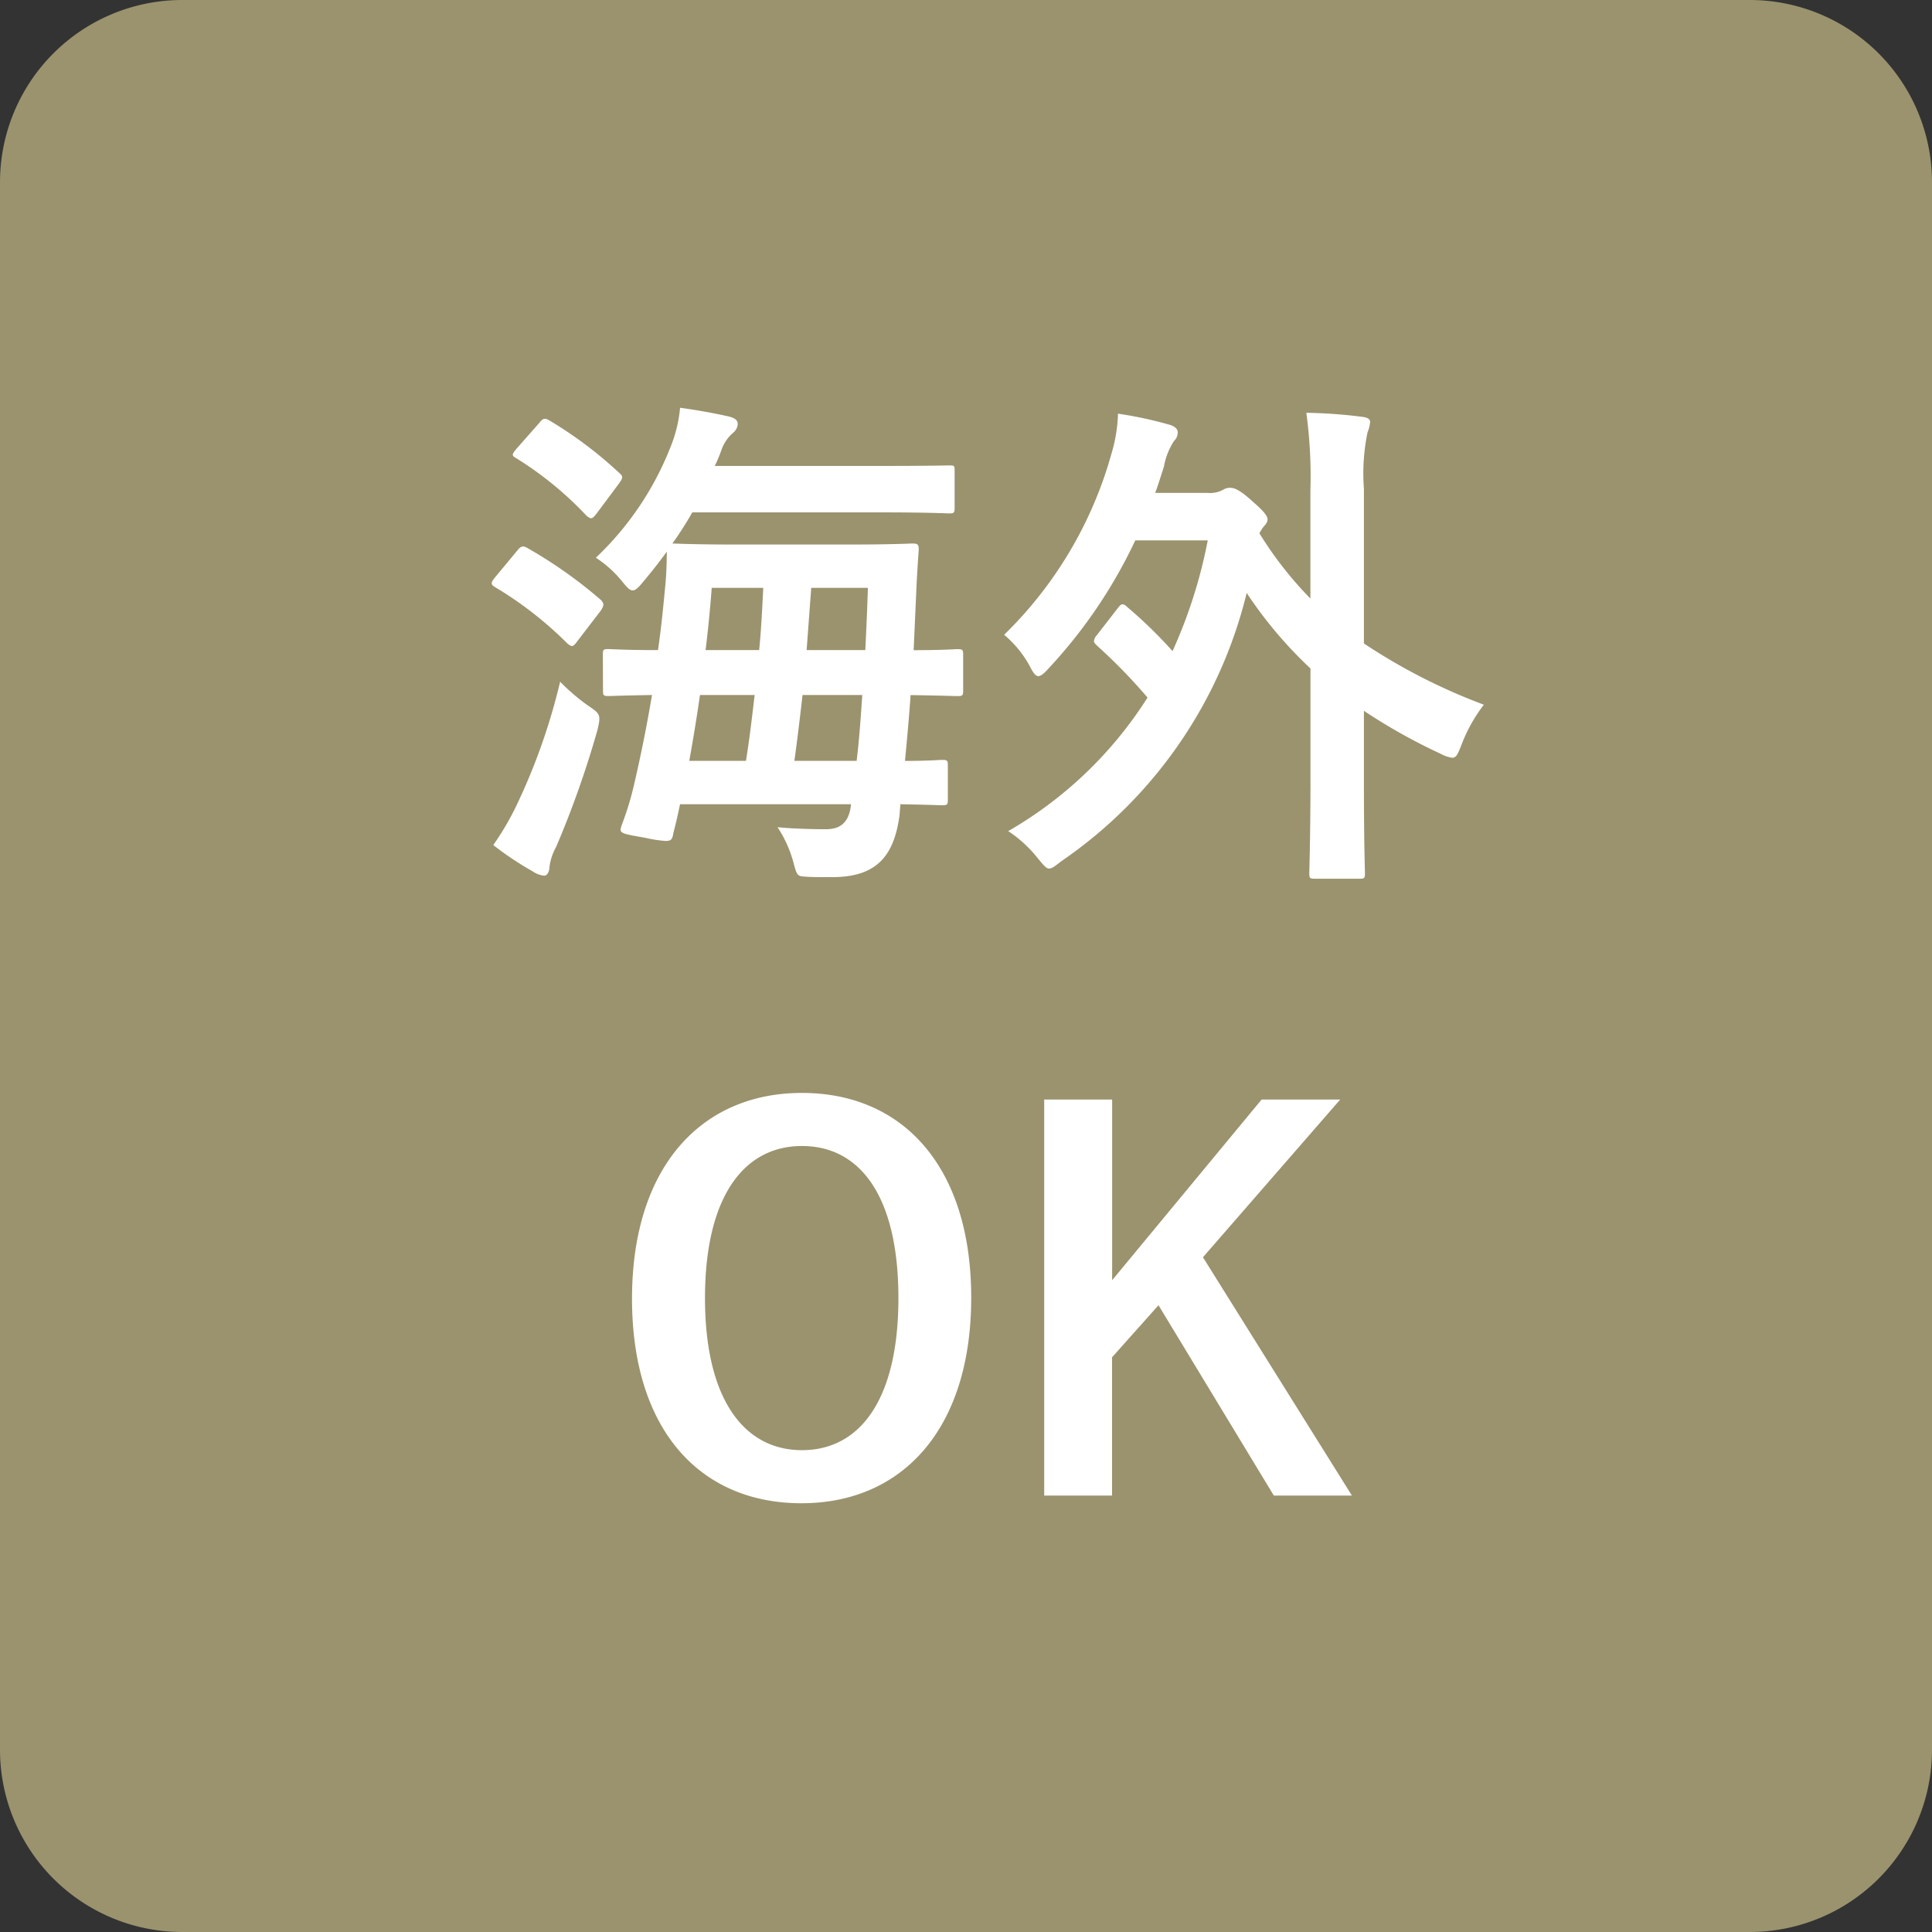
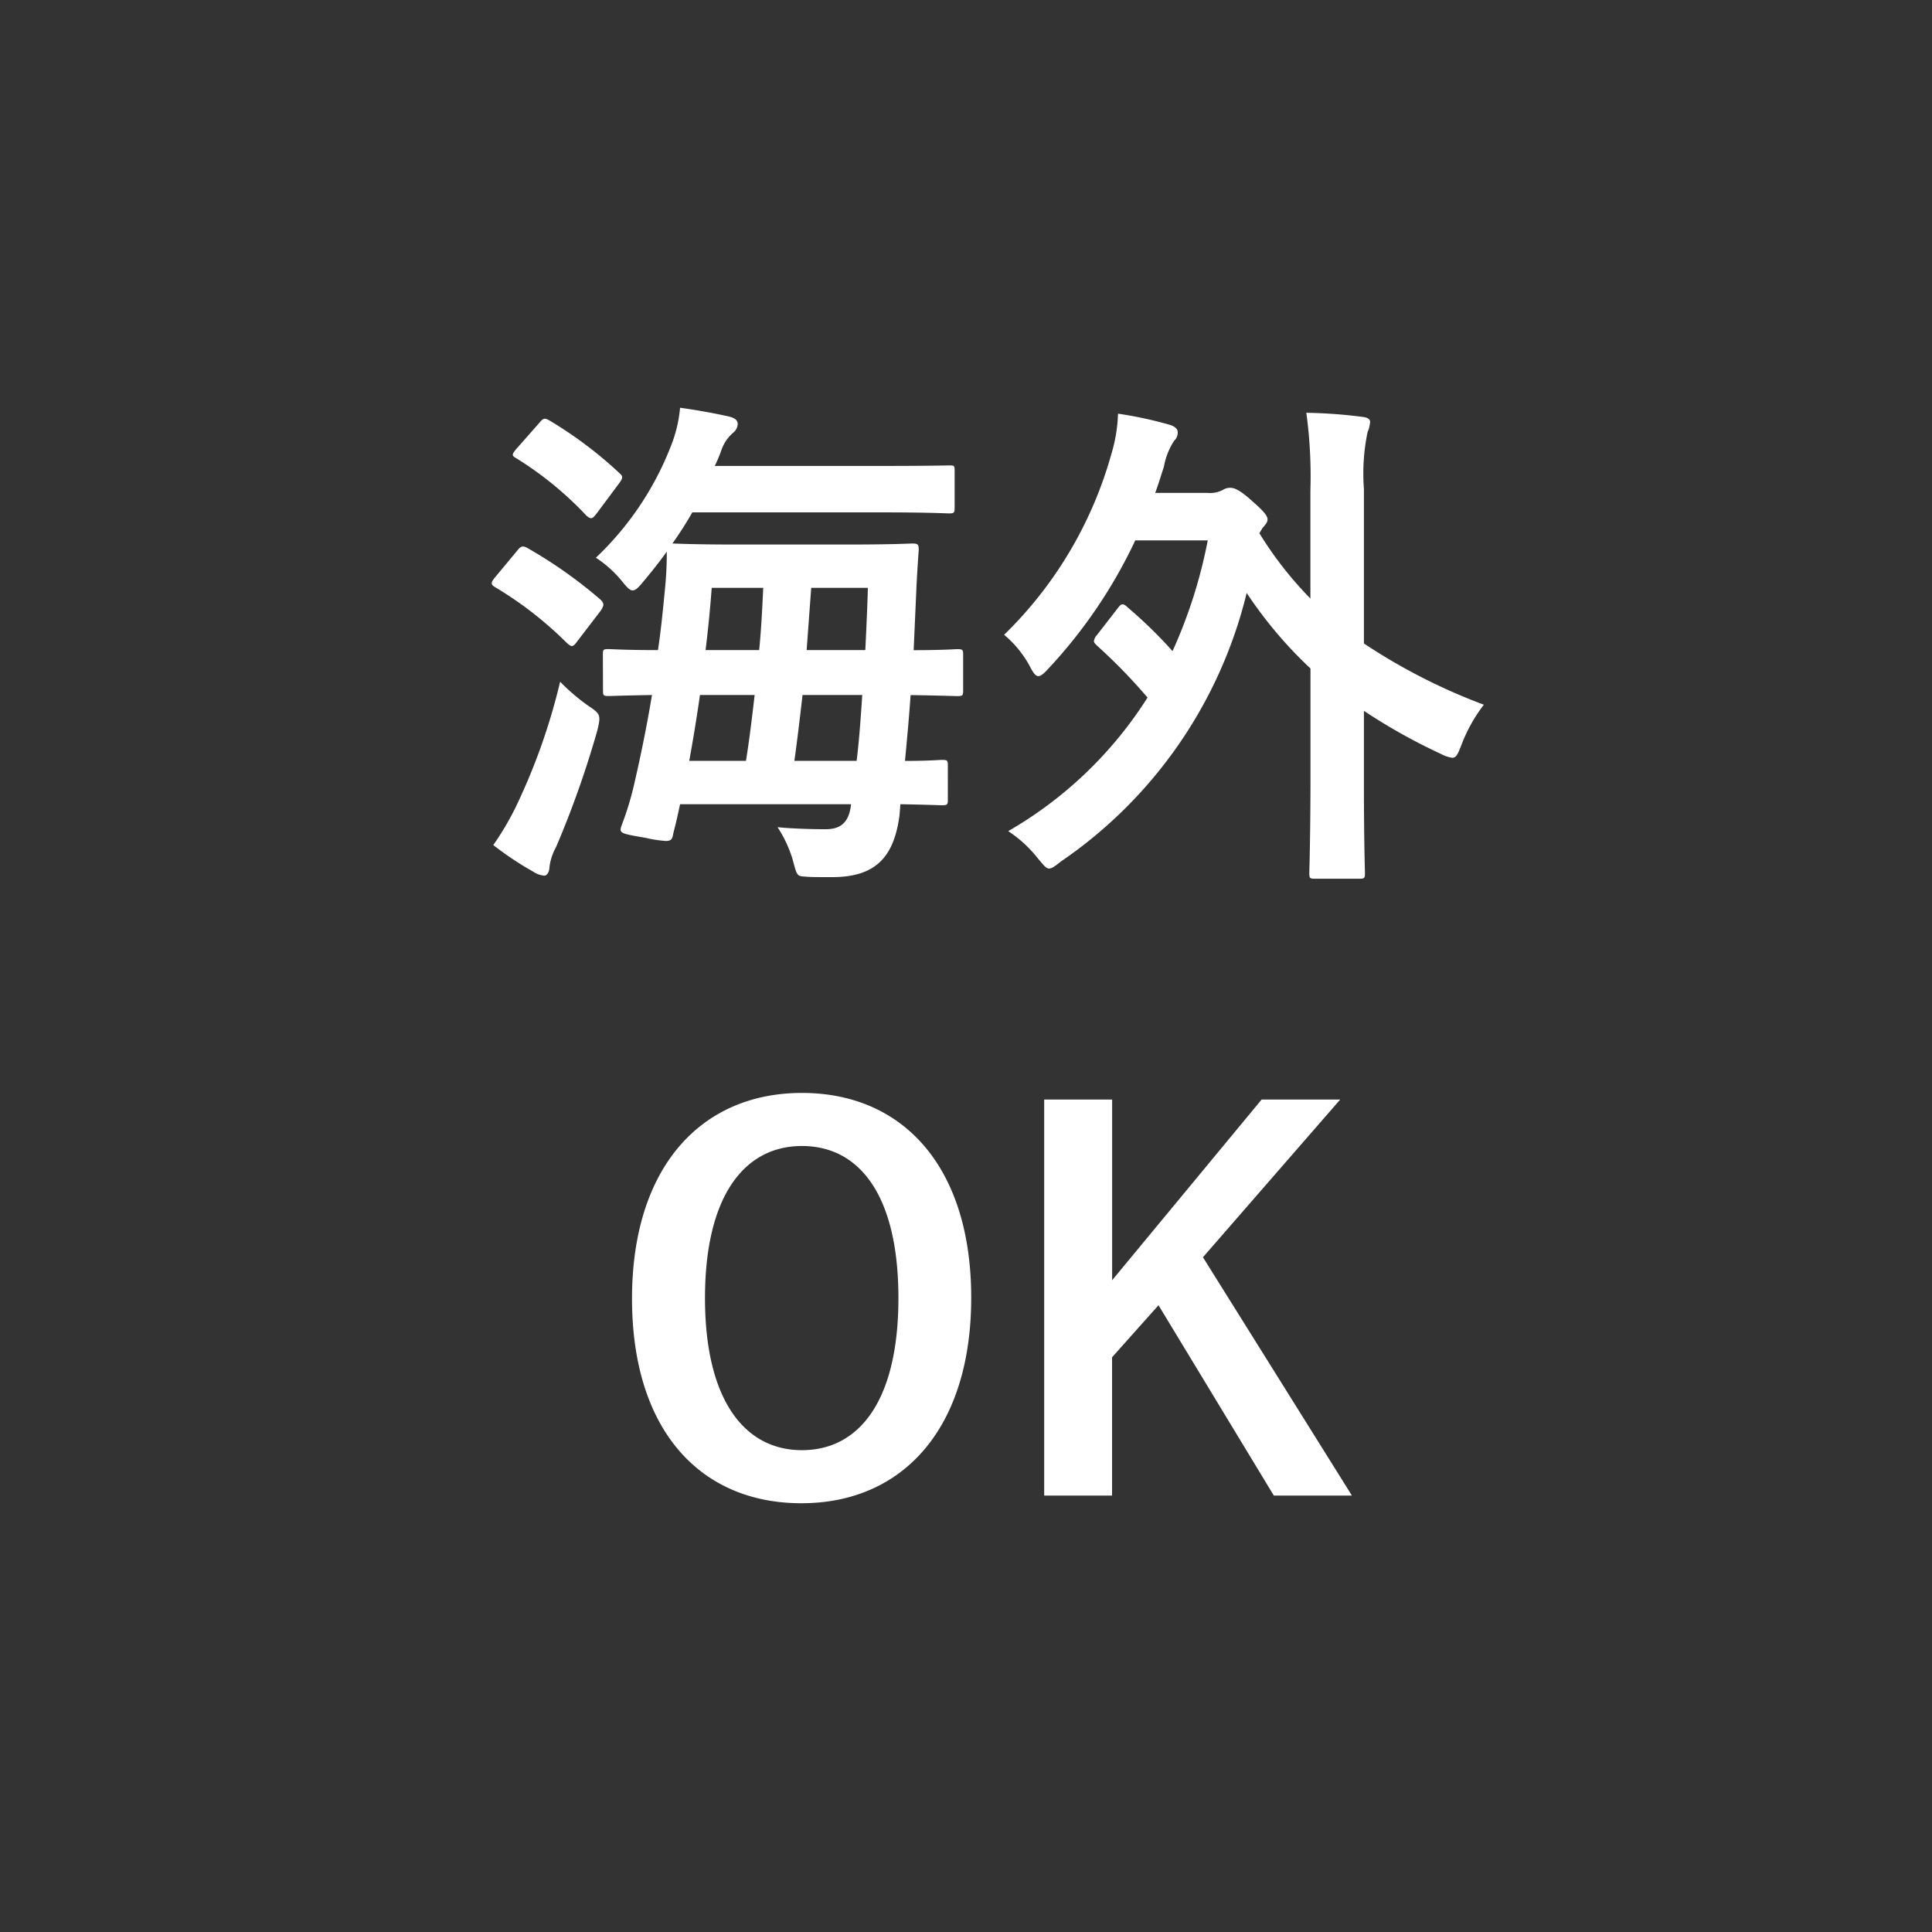
<svg xmlns="http://www.w3.org/2000/svg" width="53" height="53" viewBox="0 0 53 53">
  <rect x="0" y="0" width="53" height="53" fill="#333333" stroke="none" />
  <g id="icon-overseas-gold" transform="translate(-19346 -8323)">
-     <path id="長方形_468" data-name="長方形 468" d="M5,0H48a5,5,0,0,1,5,5V48a5,5,0,0,1-5,5H5a5,5,0,0,1-5-5V5A5,5,0,0,1,5,0Z" transform="translate(19346 8323)" fill="#9a936e" />
    <path id="パス_40844" data-name="パス 40844" d="M-10.458-4.06c0,.14.014.154.154.154.056,0,.392-.014,1.19-.028-.14.84-.308,1.666-.49,2.45A8.186,8.186,0,0,1-9.94-.378c-.084.238-.07.238.658.364A3.441,3.441,0,0,0-8.736.07c.168,0,.182-.07.21-.224.07-.266.126-.518.182-.784h4.69c-.056.574-.364.686-.7.686s-.91-.014-1.316-.056A3.343,3.343,0,0,1-5.25.6c.112.42.112.434.336.448.168.014.336.014.742.014,1.19,0,1.694-.546,1.848-1.694L-2.3-.938c.756.014,1.064.028,1.134.028.154,0,.168-.014.168-.154V-2c0-.14-.014-.154-.168-.154-.07,0-.35.028-1.008.028.056-.588.112-1.19.154-1.806.868.014,1.218.028,1.274.028.154,0,.168-.014.168-.154v-.98c0-.14-.014-.154-.168-.154-.056,0-.378.028-1.19.028l.07-1.568c.014-.364.042-.8.07-1.19,0-.14-.028-.168-.168-.168-.084,0-.518.028-1.764.028H-6.79c-1.246,0-1.666-.028-1.764-.028.2-.28.378-.56.546-.854H-2.8c1.288,0,1.75.028,1.834.028.14,0,.154-.014.154-.168v-1.008c0-.14-.014-.14-.154-.14-.084,0-.546.014-1.834.014H-7.392a4.032,4.032,0,0,0,.182-.434,1.086,1.086,0,0,1,.322-.476.336.336,0,0,0,.126-.238c0-.1-.07-.168-.252-.21-.308-.07-.812-.168-1.33-.238A3.7,3.7,0,0,1-8.6-10.752,8.41,8.41,0,0,1-10.654-7.7a3.094,3.094,0,0,1,.728.658c.126.154.2.238.28.238s.154-.07.28-.224c.224-.266.448-.546.658-.84,0,.336-.014.644-.042.938-.056.588-.112,1.176-.2,1.764-.924,0-1.288-.028-1.358-.028-.14,0-.154.014-.154.154Zm7.112.126C-3.388-3.3-3.43-2.7-3.5-2.128H-5.208c.084-.6.154-1.2.224-1.806ZM-8.092-2.128q.168-.924.294-1.806h1.5c-.07.6-.14,1.2-.238,1.806Zm4.9-4.746c-.014.532-.042,1.12-.07,1.708h-1.61l.126-1.708Zm-2.87,0c-.028.574-.056,1.148-.112,1.708h-1.47c.07-.574.126-1.134.168-1.708ZM-13.468.182A8.664,8.664,0,0,0-12.376.91a.639.639,0,0,0,.308.112c.084,0,.14-.126.14-.224a1.491,1.491,0,0,1,.182-.56,26.663,26.663,0,0,0,1.134-3.206c.1-.42.084-.448-.252-.672a5.638,5.638,0,0,1-.77-.658,16.96,16.96,0,0,1-1.2,3.4A7.71,7.71,0,0,1-13.468.182Zm.042-7.336c-.056.07-.084.112-.084.154s.028.07.1.112a10.169,10.169,0,0,1,1.974,1.54c.056.042.084.07.126.07s.084-.042.154-.14l.644-.84c.084-.14.084-.182,0-.28A12.633,12.633,0,0,0-12.53-7.966c-.126-.07-.182-.056-.28.07Zm.588-3.528c-.126.154-.126.182,0,.252a9.5,9.5,0,0,1,1.932,1.582c.126.1.154.084.266-.056l.616-.826c.126-.168.112-.21.014-.294a11.269,11.269,0,0,0-1.918-1.442c-.126-.07-.168-.07-.28.07Zm15.932,5.1a.308.308,0,0,0-.084.168c0,.042.028.07.084.126A15.124,15.124,0,0,1,4.48-3.864,11.041,11.041,0,0,1,.658-.2,3.421,3.421,0,0,1,1.47.546c.154.182.224.28.308.28s.168-.07.336-.2A12.492,12.492,0,0,0,7.2-6.734a11.6,11.6,0,0,0,1.75,2.072v3.178C8.946.084,8.918.868,8.918.952c0,.14.014.154.154.154H10.29c.14,0,.154-.014.154-.154,0-.07-.028-.868-.028-2.436V-3.5a15.76,15.76,0,0,0,2.1,1.176.963.963,0,0,0,.322.112c.112,0,.154-.1.252-.35a4.319,4.319,0,0,1,.616-1.106,16.108,16.108,0,0,1-3.29-1.68V-9.59a5.554,5.554,0,0,1,.1-1.554.914.914,0,0,0,.07-.28c0-.084-.084-.126-.21-.14a13.5,13.5,0,0,0-1.54-.112,12.851,12.851,0,0,1,.112,2.128V-6.58a10.187,10.187,0,0,1-1.4-1.792l.084-.14c.084-.1.14-.154.14-.238s-.07-.2-.406-.49c-.364-.336-.518-.378-.616-.378a.35.35,0,0,0-.2.056.754.754,0,0,1-.42.084H4.69c.084-.224.154-.462.238-.714a1.921,1.921,0,0,1,.28-.714.314.314,0,0,0,.1-.238c0-.084-.07-.154-.21-.2a10.983,10.983,0,0,0-1.428-.308,4.228,4.228,0,0,1-.182,1.106A11.088,11.088,0,0,1,.546-5.586a2.973,2.973,0,0,1,.7.854c.1.2.168.28.238.28s.154-.07.28-.21a13.656,13.656,0,0,0,2.38-3.514H6.132a13.56,13.56,0,0,1-.966,3.038,12.431,12.431,0,0,0-1.232-1.2c-.056-.056-.1-.084-.14-.084s-.07.028-.126.1ZM-5,6.982c-2.772,0-4.662,2.044-4.662,5.642s1.862,5.614,4.648,5.614S-.357,16.18-.357,12.6-2.219,6.982-5,6.982Zm0,1.456c1.6,0,2.646,1.386,2.646,4.172S-3.409,16.782-5,16.782s-2.66-1.4-2.66-4.172S-6.6,8.438-5,8.438ZM9.765,7.164H7.609l-4.1,4.956V7.164H1.645V18.028H3.507V14.234l1.274-1.428,3.164,5.222h2.142L6,11.49Z" transform="translate(19373 8346)" fill="#fff" />
  </g>
</svg>